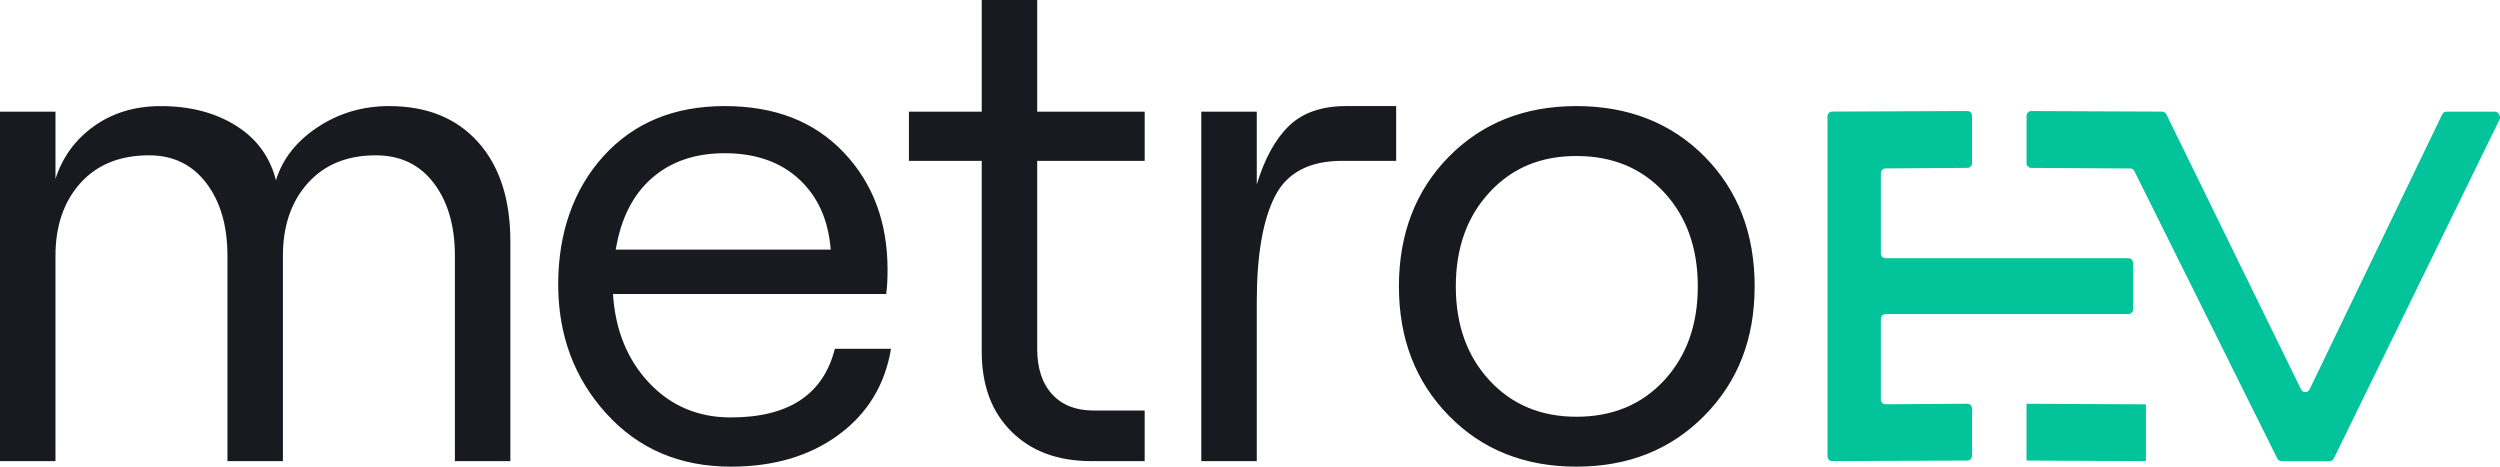
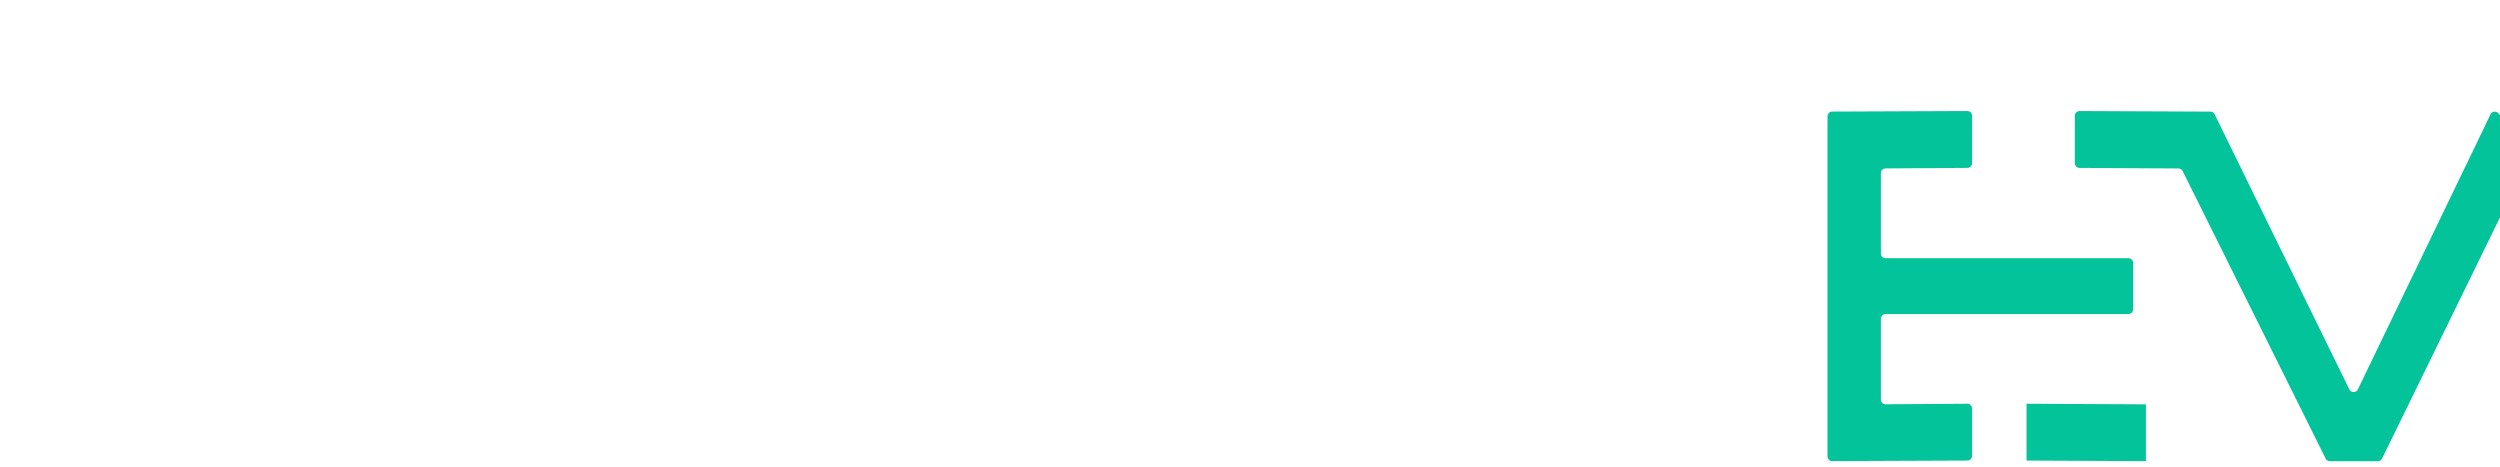
<svg xmlns="http://www.w3.org/2000/svg" id="uuid-87d86665-c342-4e6f-9d9c-6d75b385cd3a" data-name="Layer 1" viewBox="0 0 158.978 29.675">
  <defs>
    <style>
      .uuid-93a76785-6363-47ae-9f7b-683685dfe8ed {
        fill: #181a20;
      }

      .uuid-93a76785-6363-47ae-9f7b-683685dfe8ed, .uuid-4076c127-74b5-453a-a5db-5278aa95b6c5 {
        stroke-width: 0px;
      }

      .uuid-4076c127-74b5-453a-a5db-5278aa95b6c5 {
        fill: #02c39a;
      }
    </style>
  </defs>
-   <path class="uuid-93a76785-6363-47ae-9f7b-683685dfe8ed" d="M0,29.322V7.1h3.528v4.277c.441-1.381,1.257-2.499,2.447-3.352,1.191-.852,2.609-1.278,4.255-1.278,1.852,0,3.439.412,4.762,1.234,1.322.823,2.175,1.984,2.557,3.483.412-1.352,1.294-2.477,2.646-3.373,1.352-.895,2.866-1.345,4.542-1.345,2.41,0,4.299.765,5.667,2.293,1.367,1.529,2.05,3.631,2.05,6.305v13.979h-3.527v-13.052c0-1.911-.448-3.454-1.345-4.63s-2.124-1.764-3.682-1.764c-1.823,0-3.263.588-4.321,1.764-1.058,1.176-1.588,2.719-1.588,4.63v13.052h-3.527v-13.052c0-1.911-.449-3.454-1.345-4.63-.897-1.176-2.11-1.764-3.638-1.764-1.852,0-3.308.588-4.365,1.764-1.058,1.176-1.588,2.719-1.588,4.63v13.052H0v-.001ZM50.819,11.398c1.191,1.103,1.859,2.595,2.007,4.476h-13.67c.323-1.969,1.088-3.484,2.293-4.542,1.206-1.059,2.748-1.588,4.63-1.588,1.969,0,3.549.552,4.739,1.654ZM53.09,22.18c-.735,2.909-2.939,4.365-6.614,4.365-2.088,0-3.822-.735-5.203-2.205-1.382-1.47-2.146-3.352-2.293-5.644h17.373c.059-.411.088-.926.088-1.543,0-3.026-.933-5.519-2.801-7.474-1.867-1.955-4.358-2.933-7.562-2.933s-5.769,1.058-7.694,3.175c-1.926,2.116-2.888,4.923-2.888,8.157s1.021,5.975,3.064,8.224c2.043,2.249,4.681,3.373,7.915,3.373,2.734,0,5.019-.676,6.856-2.028,1.837-1.352,2.947-3.175,3.329-5.467h-3.571.001ZM62.429,7.1h-4.63v3.131h4.63v12.126c0,2.147.632,3.843,1.897,5.093,1.262,1.25,2.954,1.873,5.07,1.873h3.395v-3.219h-3.263c-1.117,0-1.991-.345-2.623-1.036-.632-.69-.948-1.653-.948-2.888v-11.949h6.835v-3.131h-6.835V0h-3.527v7.1ZM88.783,10.229v-3.483h-3.175c-1.558,0-2.771.42-3.638,1.258-.867.838-1.551,2.079-2.05,3.726v-4.63h-3.528v22.223h3.528v-10.142c0-2.938.382-5.166,1.147-6.681.764-1.513,2.19-2.271,4.277-2.271h3.439-.001ZM94.715,24.186c-1.426-1.543-2.138-3.534-2.138-5.975s.712-4.432,2.138-5.976c1.426-1.544,3.241-2.314,5.534-2.314s4.152.771,5.578,2.314c1.425,1.544,2.138,3.535,2.138,5.976s-.713,4.432-2.138,5.975c-1.426,1.544-3.285,2.315-5.578,2.315-2.264,0-4.108-.772-5.534-2.315ZM111.581,18.211c0-3.352-1.058-6.1-3.175-8.246-2.116-2.146-4.865-3.219-8.158-3.219s-5.997,1.073-8.114,3.219c-2.116,2.147-3.175,4.924-3.175,8.246s1.058,6.064,3.175,8.224c2.116,2.16,4.822,3.24,8.114,3.24s6.004-1.08,8.135-3.24c2.131-2.16,3.197-4.873,3.197-8.224Z" />
-   <path class="uuid-4076c127-74b5-453a-a5db-5278aa95b6c5" d="M128.869,25.675l7.591.038v3.612l-7.591-.037v-3.613ZM119.606,20.273c0-.165.134-.3.3-.3h15.439c.166,0,.3-.134.3-.3v-2.953c0-.166-.134-.3-.3-.3h-15.439c-.166,0-.3-.135-.3-.3v-5.11c0-.165.133-.299.298-.3l5.202-.034c.165-.001.298-.135.298-.3v-3.015c0-.166-.135-.301-.301-.3l-8.591.035c-.165.001-.299.135-.299.3v21.627c0,.166.135.301.301.3l8.591-.035c.165,0,.299-.135.299-.3v-3.012c0-.167-.136-.302-.302-.301l-5.194.034c-.166.001-.302-.134-.302-.3v-5.138ZM158.928,7.294c-.044-.118-.156-.195-.281-.195h-3.071c-.115,0-.22.065-.27.169l-8.439,17.496c-.109.226-.43.227-.54.002l-8.568-17.5c-.05-.102-.154-.168-.268-.168l-8.32-.036c-.166,0-.301.134-.301.301v3.014c0,.165.133.299.298.3l6.291.035c.113.001.217.065.267.166l9.092,18.282c.051.102.155.166.269.166h3.051c.115,0,.219-.065.27-.168l10.545-21.567c.031-.064.035-.137.01-.203l-.035-.093Z" />
+   <path class="uuid-4076c127-74b5-453a-a5db-5278aa95b6c5" d="M128.869,25.675l7.591.038v3.612l-7.591-.037v-3.613ZM119.606,20.273c0-.165.134-.3.3-.3h15.439c.166,0,.3-.134.3-.3v-2.953c0-.166-.134-.3-.3-.3h-15.439c-.166,0-.3-.135-.3-.3v-5.11c0-.165.133-.299.298-.3l5.202-.034c.165-.001.298-.135.298-.3v-3.015c0-.166-.135-.301-.301-.3l-8.591.035c-.165.001-.299.135-.299.3v21.627c0,.166.135.301.301.3l8.591-.035c.165,0,.299-.135.299-.3v-3.012c0-.167-.136-.302-.302-.301l-5.194.034c-.166.001-.302-.134-.302-.3v-5.138ZM158.928,7.294c-.044-.118-.156-.195-.281-.195c-.115,0-.22.065-.27.169l-8.439,17.496c-.109.226-.43.227-.54.002l-8.568-17.5c-.05-.102-.154-.168-.268-.168l-8.32-.036c-.166,0-.301.134-.301.301v3.014c0,.165.133.299.298.3l6.291.035c.113.001.217.065.267.166l9.092,18.282c.051.102.155.166.269.166h3.051c.115,0,.219-.065.27-.168l10.545-21.567c.031-.064.035-.137.01-.203l-.035-.093Z" />
</svg>